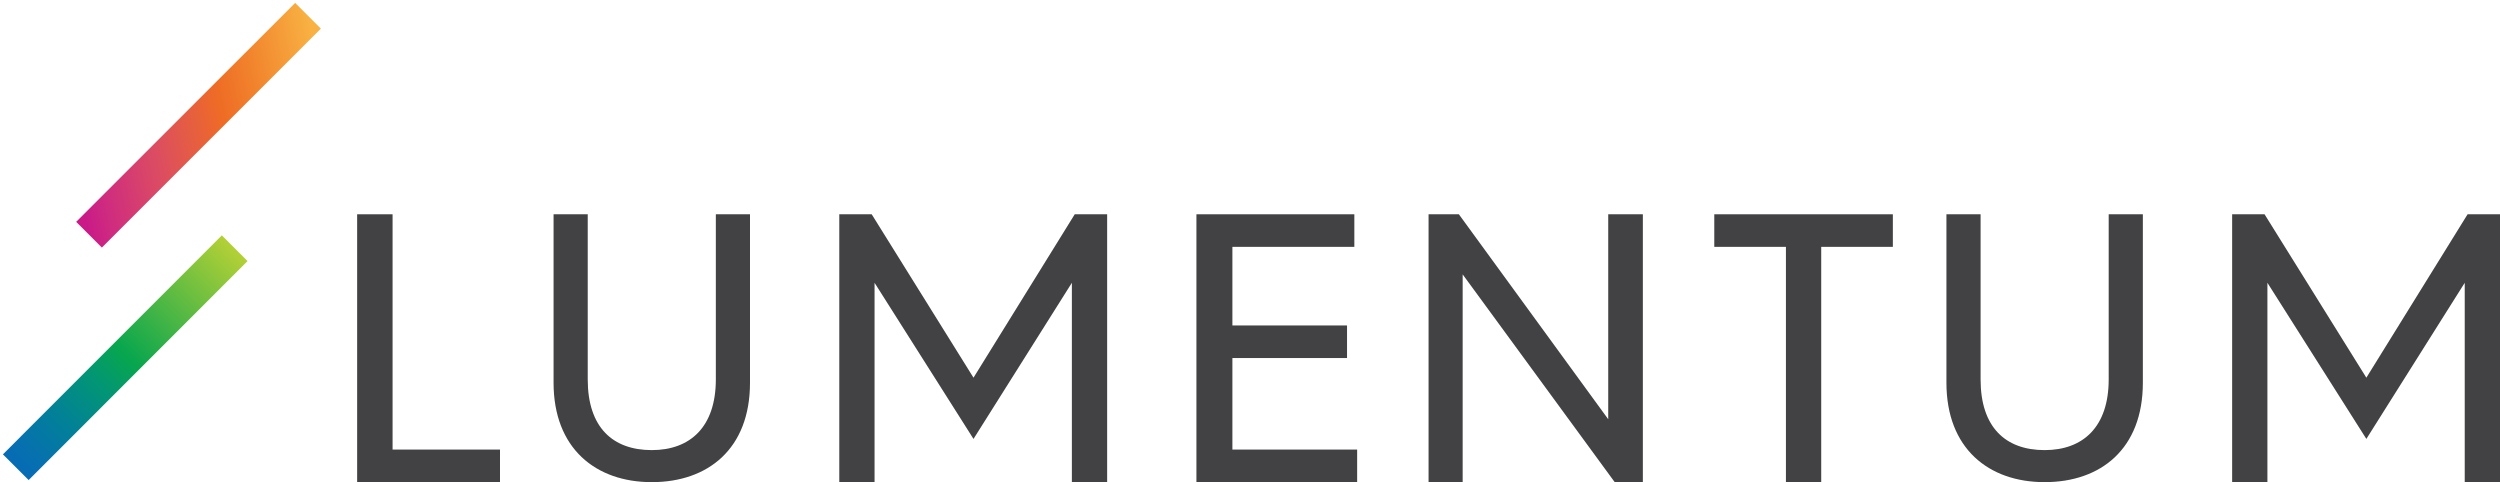
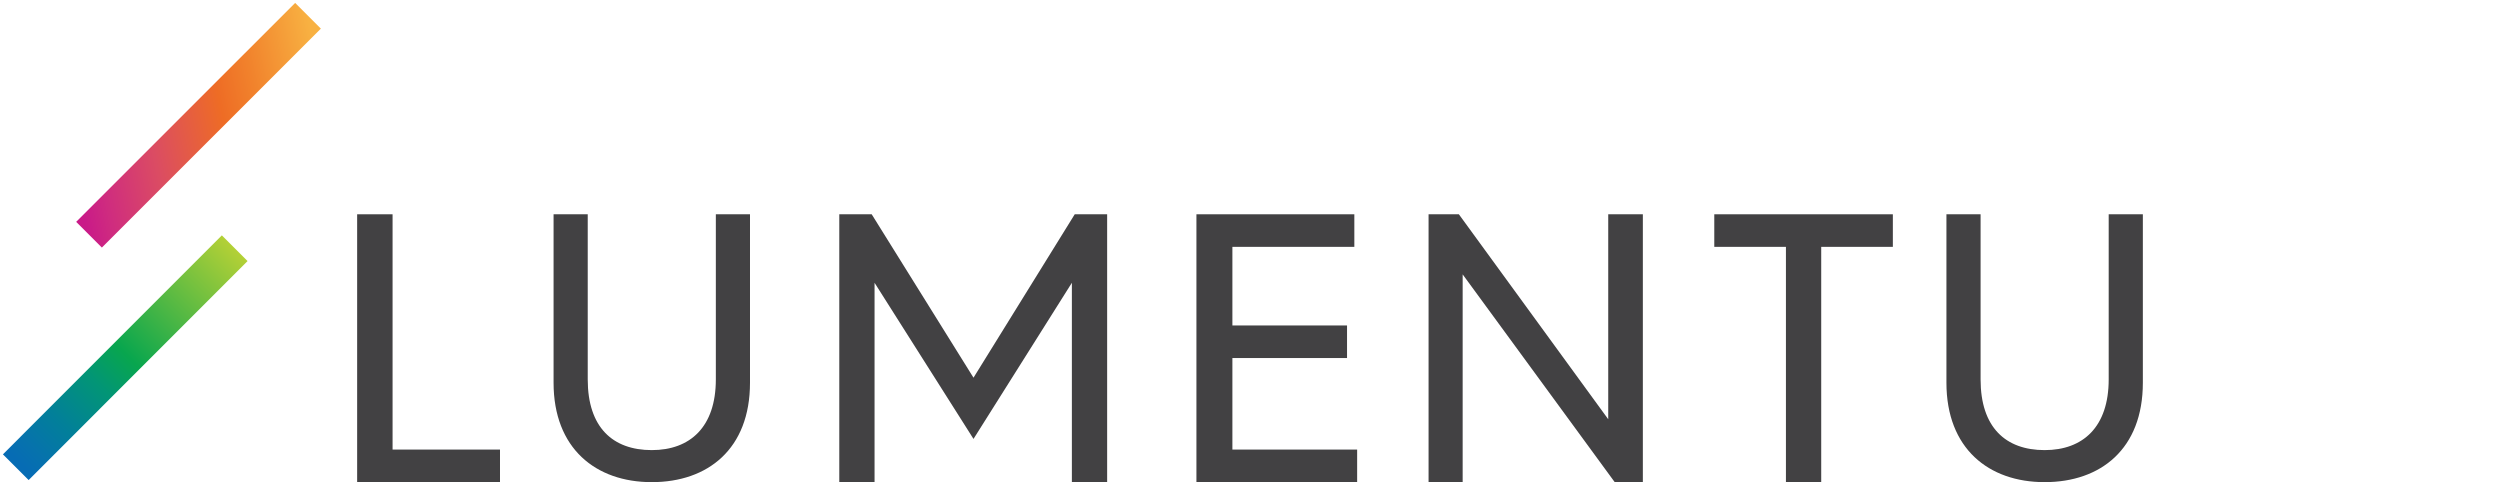
<svg xmlns="http://www.w3.org/2000/svg" xmlns:xlink="http://www.w3.org/1999/xlink" width="140px" height="27px" viewBox="0 0 140 27" version="1.1">
  <title>logo-lumentum</title>
  <desc>Created with Sketch.</desc>
  <defs>
    <linearGradient x1="50%" y1="1.942%" x2="50%" y2="100%" id="linearGradient-1">
      <stop stop-color="#066CB4" offset="0%" />
      <stop stop-color="#0672AD" offset="5.989%" />
      <stop stop-color="#027F9A" offset="18.5%" />
      <stop stop-color="#029576" offset="36.3%" />
      <stop stop-color="#08A64E" offset="50%" />
      <stop stop-color="#B3D036" offset="100%" />
    </linearGradient>
    <rect id="path-2" x="5.995" y="-0.638" width="2.036" height="17.341" />
    <linearGradient x1="57.535%" y1="0%" x2="50%" y2="100%" id="linearGradient-4">
      <stop stop-color="#C91A88" offset="0%" />
      <stop stop-color="#CF2C7F" offset="9.776%" />
      <stop stop-color="#DB4C63" offset="31.45%" />
      <stop stop-color="#EE6C25" offset="60%" />
      <stop stop-color="#F1822C" offset="73.88%" />
      <stop stop-color="#F8B142" offset="100%" />
    </linearGradient>
    <rect id="path-5" x="10.097" y="-13.657" width="2.036" height="17.341" />
  </defs>
  <g id="Page-1" stroke="none" stroke-width="1" fill="none" fill-rule="evenodd">
    <g id="Artboard-2" transform="translate(-1142, -377)">
      <g id="logo-lumentum" transform="translate(1107, 357)">
        <rect id="Rectangle-11" x="0" y="0" width="210" height="70" />
        <g id="logo" transform="translate(35, 32)">
          <polygon id="Shape" fill="#424143" fill-rule="nonzero" points="20 0 21.984 0 21.984 13.176 28 13.176 28 15 20 15" />
          <path d="M31,0 L32.913,0 L32.913,9.247 C32.913,11.938 34.318,13.206 36.5,13.206 C38.652,13.206 40.087,11.907 40.087,9.247 L40.087,0 L42,0 L42,9.433 C42,13.144 39.639,15 36.5,15 C33.361,15 31,13.113 31,9.433 L31,0 Z" id="Shape" fill="#424143" fill-rule="nonzero" />
          <polygon id="Shape" fill="#424143" fill-rule="nonzero" points="47 0 48.815 0 54.516 9.151 60.185 0 62 0 62 15 60.025 15 60.025 3.836 54.516 12.579 48.975 3.836 48.975 15 47 15" />
          <polygon id="Shape" fill="#424143" fill-rule="nonzero" points="67 0 75.843 0 75.843 1.824 69.014 1.824 69.014 6.226 75.434 6.226 75.434 8.05 69.014 8.05 69.014 13.176 76 13.176 76 15 67 15" />
          <polygon id="Shape" fill="#424143" fill-rule="nonzero" points="80 0 81.697 0 90.061 11.478 90.061 0 92 0 92 15 90.424 15 81.909 3.365 81.909 15 80 15" />
          <polygon id="Shape" fill="#424143" fill-rule="nonzero" points="100.012 1.824 96 1.824 96 0 106 0 106 1.824 101.988 1.824 101.988 15 100.012 15" />
-           <path d="M109,0 L110.913,0 L110.913,9.247 C110.913,11.938 112.318,13.206 114.5,13.206 C116.652,13.206 118.087,11.907 118.087,9.247 L118.087,0 L120,0 L120,9.433 C120,13.144 117.639,15 114.5,15 C111.361,15 109,13.113 109,9.433 L109,0 Z" id="Shape" fill="#424143" fill-rule="nonzero" />
-           <polygon id="Shape" fill="#424143" fill-rule="nonzero" points="125 0 126.815 0 132.516 9.151 138.185 0 140 0 140 15 138.025 15 138.025 3.836 132.516 12.579 126.975 3.836 126.975 15 125 15" />
+           <path d="M109,0 L110.913,0 L110.913,9.247 C110.913,11.938 112.318,13.206 114.5,13.206 C116.652,13.206 118.087,11.907 118.087,9.247 L118.087,0 L120,0 L120,9.433 C120,13.144 117.639,15 114.5,15 C111.361,15 109,13.113 109,9.433 Z" id="Shape" fill="#424143" fill-rule="nonzero" />
          <mask id="mask-3" fill="white">
            <use xlink:href="#path-2" />
          </mask>
          <use id="SVGID_1_" fill="url(#linearGradient-1)" transform="translate(7.013, 8.032) rotate(-135.008) translate(-7.013, -8.032) " xlink:href="#path-2" />
          <mask id="mask-6" fill="white">
            <use xlink:href="#path-5" />
          </mask>
          <use id="SVGID_4_" fill="url(#linearGradient-4)" transform="translate(11.116, -4.987) rotate(-134.992) translate(-11.116, 4.987) " xlink:href="#path-5" />
        </g>
      </g>
    </g>
  </g>
</svg>